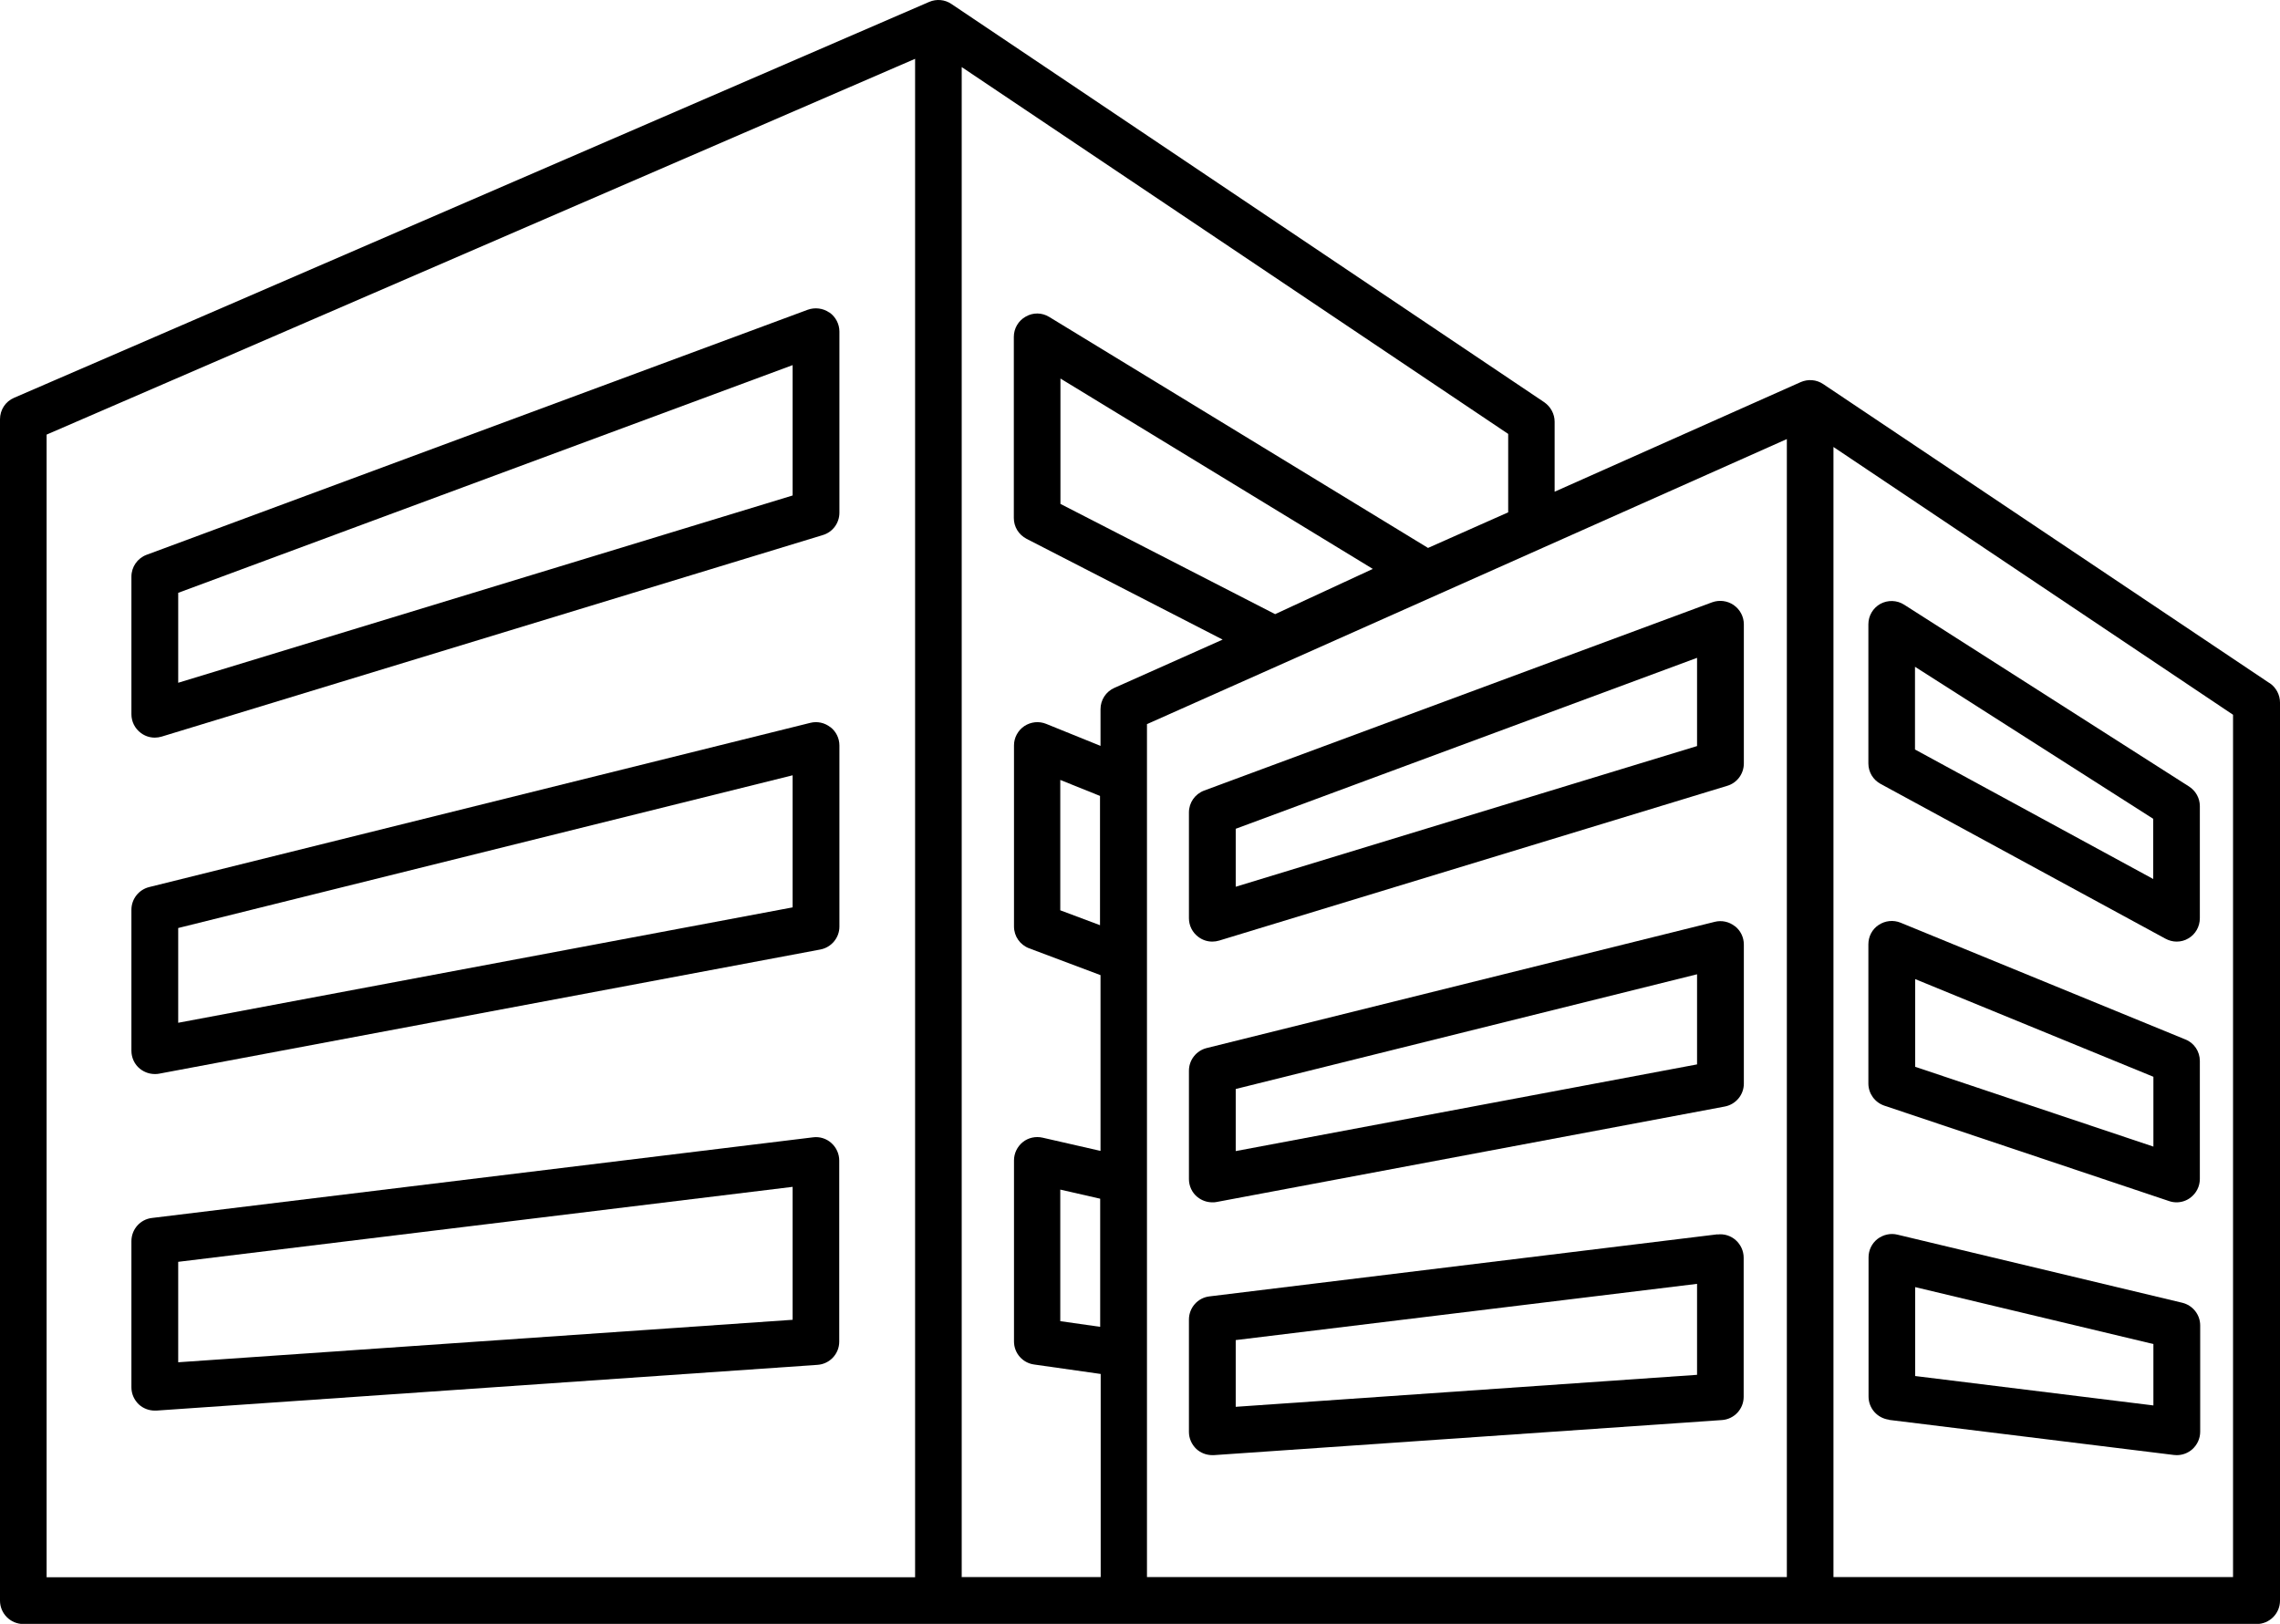
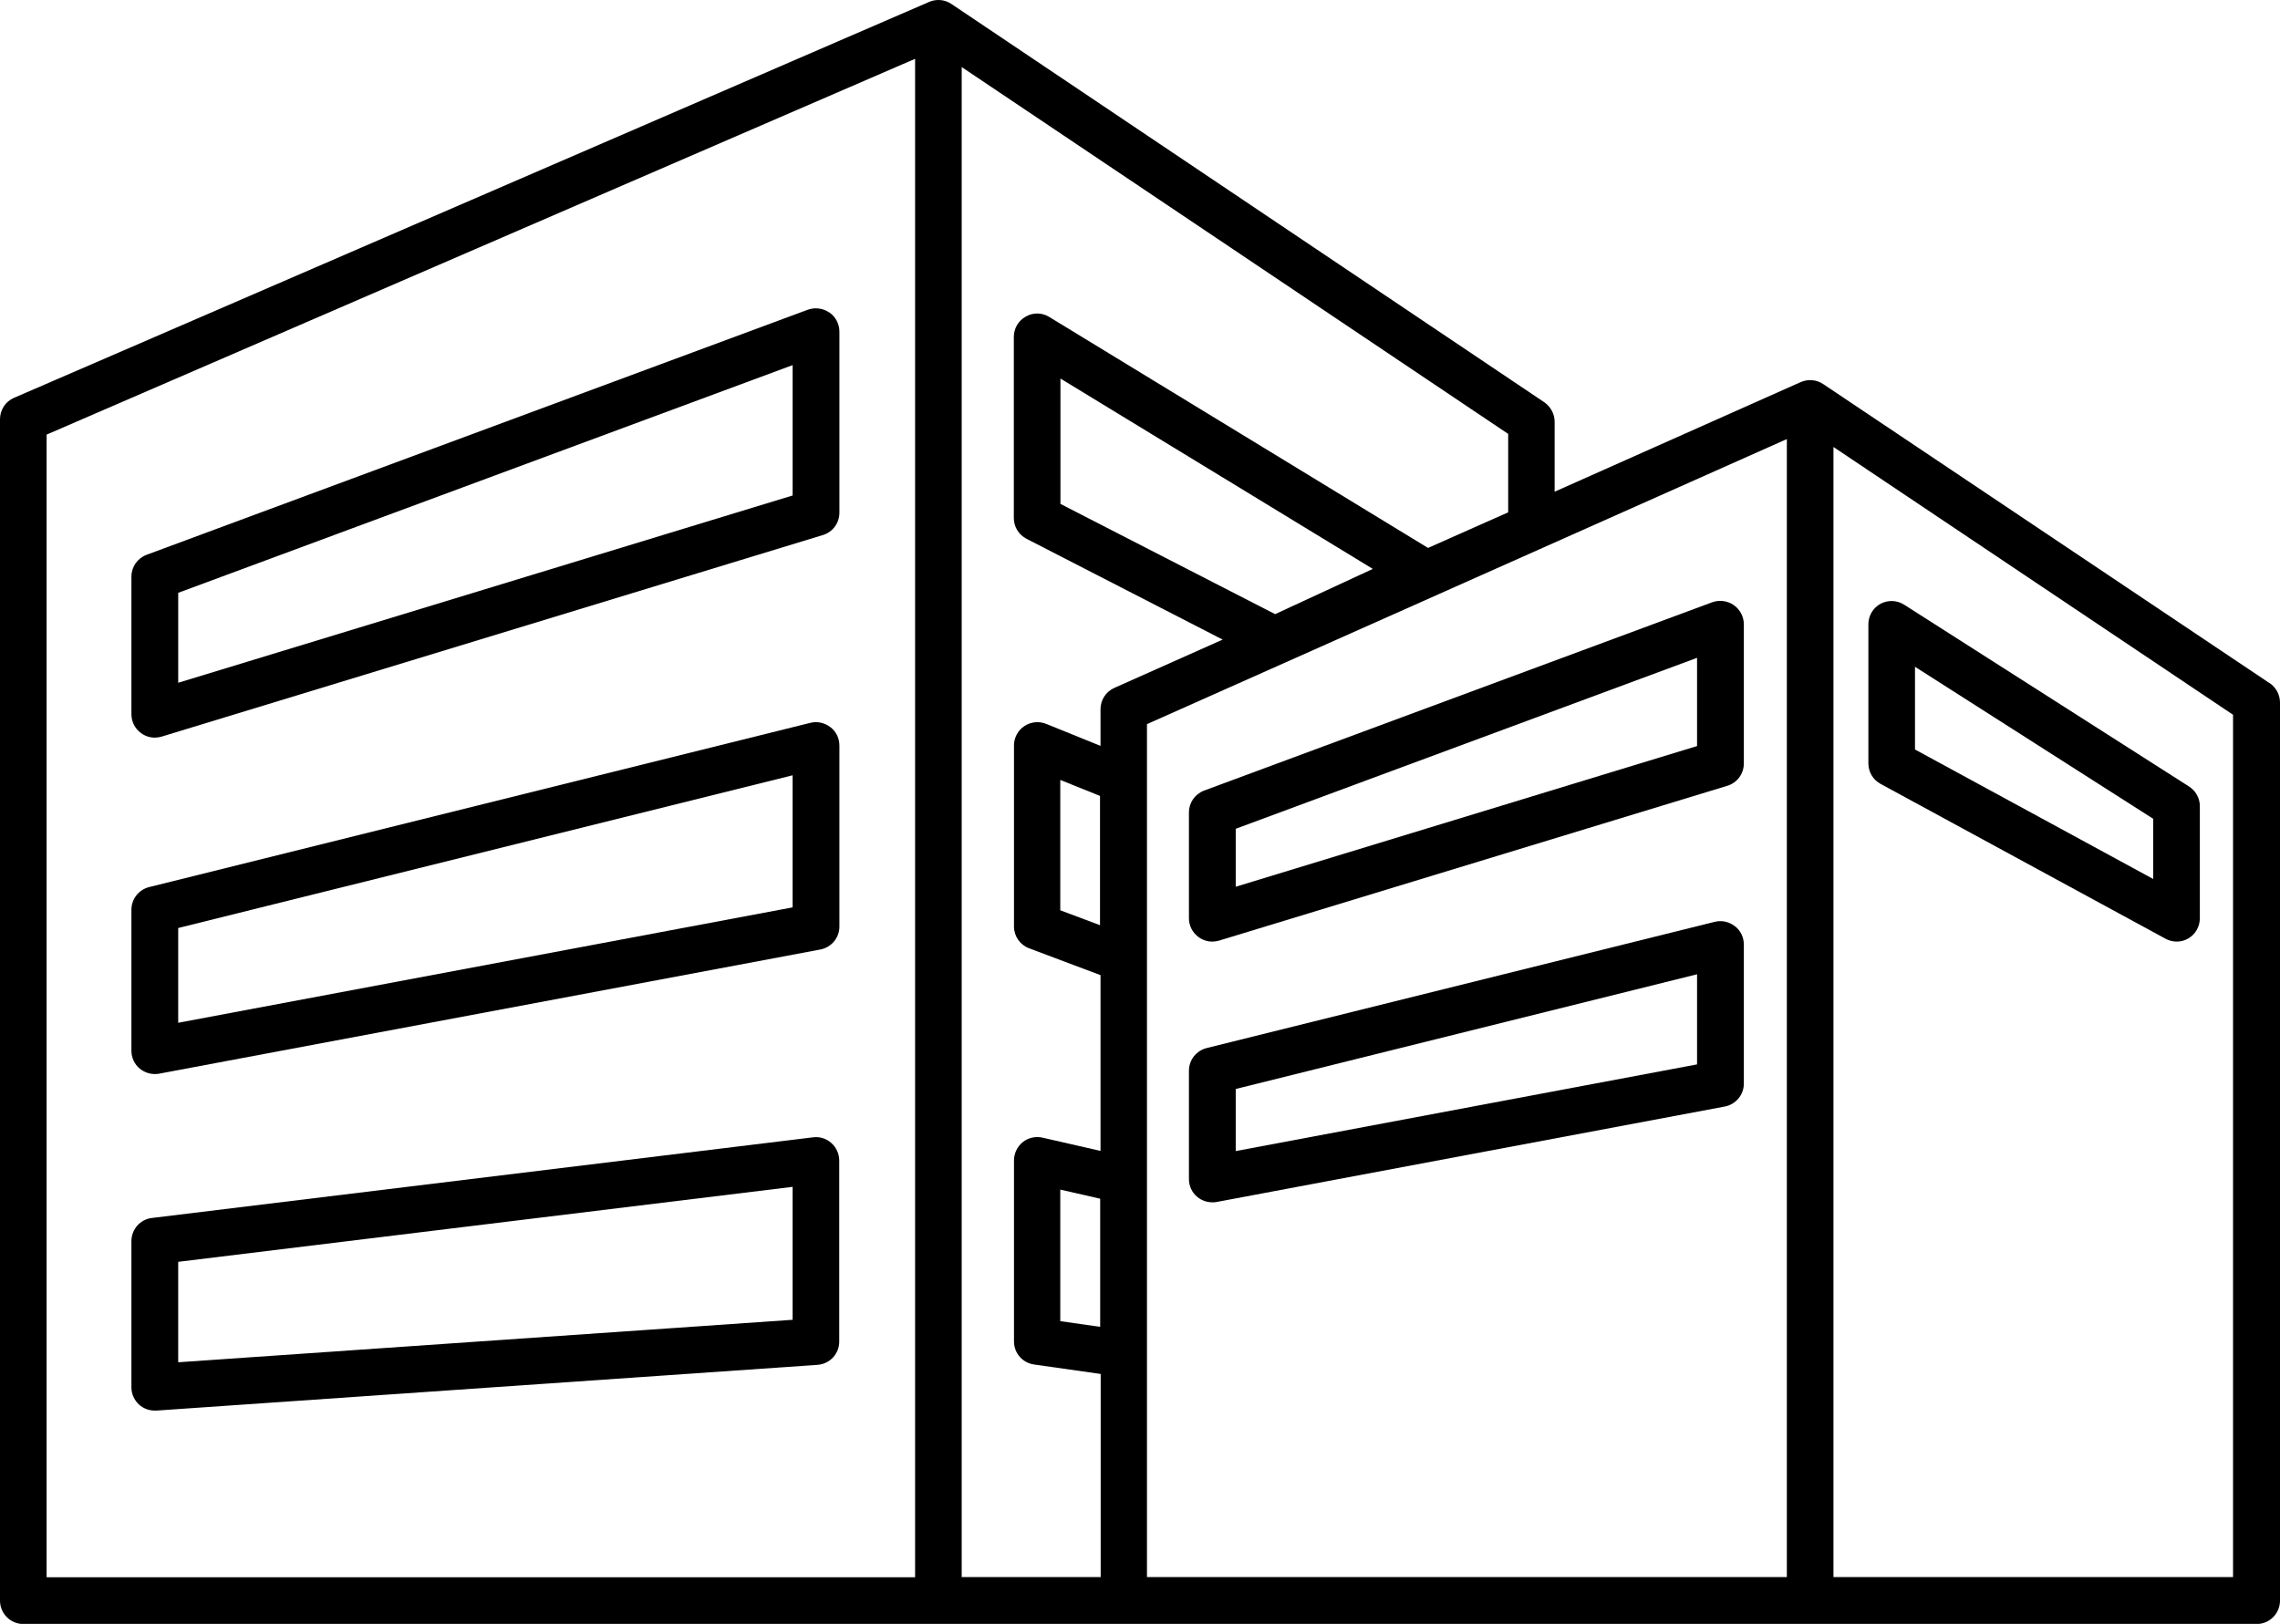
<svg xmlns="http://www.w3.org/2000/svg" id="Layer_2" data-name="Layer 2" viewBox="0 0 132.55 94.42">
  <defs>
    <style> .cls-1 { stroke-width: 0px; } </style>
  </defs>
  <g id="Layer_1-2" data-name="Layer 1">
    <g>
      <path class="cls-1" d="m131.94,39.72l-25.95-17.39c-.39-.26-.88-.3-1.31-.11l-14.3,6.37v-4.07c0-.45-.23-.87-.6-1.13L55.31.23c-.38-.26-.87-.3-1.29-.12L.82,23.13c-.5.21-.82.7-.82,1.25v68.69c0,.75.61,1.36,1.36,1.36h129.83c.75,0,1.36-.61,1.36-1.36v-52.22c0-.45-.23-.88-.6-1.13ZM2.71,25.27L53.2,3.42v88.29H2.71V25.27Zm53.2,66.44V3.9l31.77,21.33v4.56l-4.66,2.07-22.02-13.43c-.42-.26-.94-.27-1.37-.02-.43.24-.69.69-.69,1.18v10.53c0,.51.28.97.74,1.21l11.4,5.86-6.3,2.81c-.49.22-.8.7-.8,1.24v2.13s-3.16-1.28-3.16-1.28c-.42-.17-.89-.12-1.27.13-.37.25-.6.67-.6,1.12v10.53c0,.57.35,1.07.88,1.27l4.15,1.56v10.22s-3.37-.77-3.37-.77c-.4-.09-.83,0-1.15.26-.32.26-.51.65-.51,1.06v10.53c0,.68.5,1.25,1.17,1.34l3.87.55v11.81s-8.06,0-8.06,0Zm18.22-56l-12.48-6.41v-7.29l18.16,11.07-5.68,2.63Zm-10.17,18.09l-2.32-.87v-7.58l2.31.93v7.52Zm0,23.35l-2.32-.33v-7.65l2.32.53v7.45Zm2.71-35.04l37.21-16.58v66.17h-37.2v-49.59Zm63.15,49.59h-23.23V25.99l23.23,15.57v50.14Z" />
      <path class="cls-1" d="m48.21,18.17c-.36-.25-.83-.31-1.25-.16l-38.44,14.25c-.53.2-.88.7-.88,1.27v8c0,.43.2.83.55,1.09.24.18.52.27.81.27.13,0,.27-.02.4-.06l38.44-11.72c.57-.17.96-.7.96-1.3v-10.53c0-.44-.22-.86-.58-1.11Zm-2.13,10.64l-35.72,10.89v-5.23l35.72-13.24v7.58Z" />
      <path class="cls-1" d="m100.79,35.18c-.37-.25-.83-.31-1.25-.16l-29.54,10.95c-.53.2-.88.7-.88,1.27v6.15c0,.43.2.83.55,1.09.24.18.52.27.81.27.13,0,.27-.02.4-.06l29.54-9c.57-.17.96-.7.96-1.3v-8.09c0-.44-.22-.86-.58-1.11Zm-2.13,8.2l-26.82,8.18v-3.37l26.82-9.94v5.14Z" />
      <path class="cls-1" d="m48.27,42.28c-.33-.26-.76-.35-1.16-.25l-38.44,9.55c-.6.15-1.03.69-1.03,1.32v8.2c0,.4.18.79.49,1.04.25.2.55.31.87.31.08,0,.17,0,.25-.02l38.44-7.22c.64-.12,1.11-.68,1.11-1.33v-10.53c0-.42-.19-.81-.52-1.07Zm-2.19,10.48l-35.72,6.71v-5.51l35.72-8.88v7.67Z" />
      <path class="cls-1" d="m100.85,53.85c-.33-.26-.76-.35-1.16-.25l-29.54,7.34c-.6.15-1.03.69-1.03,1.32v6.3c0,.4.18.79.49,1.04.25.2.55.31.87.31.08,0,.17,0,.25-.02l29.54-5.55c.64-.12,1.11-.68,1.11-1.33v-8.09c0-.42-.19-.81-.52-1.07Zm-2.19,8.04l-26.82,5.04v-3.61l26.82-6.67v5.23Z" />
      <path class="cls-1" d="m47.27,66.13l-38.44,4.69c-.68.08-1.19.66-1.19,1.35v8.5c0,.38.16.73.43.99.25.23.58.36.93.36.03,0,.06,0,.09,0l38.44-2.66c.71-.05,1.26-.64,1.26-1.35v-10.53c0-.39-.17-.76-.46-1.02-.29-.26-.68-.38-1.06-.33Zm-1.19,10.61l-35.72,2.47v-5.84l35.72-4.36v7.73Z" />
-       <path class="cls-1" d="m99.85,71.77l-29.54,3.61c-.68.08-1.19.66-1.19,1.35v6.53c0,.38.16.73.43.99.25.23.58.36.93.36.03,0,.06,0,.09,0l29.54-2.04c.71-.05,1.26-.64,1.26-1.35v-8.09c0-.39-.17-.76-.46-1.02-.29-.26-.68-.38-1.06-.33Zm-1.19,8.17l-26.82,1.86v-3.88l26.82-3.27v5.3Z" />
      <path class="cls-1" d="m109.33,45.58l16.56,9c.2.11.43.17.65.17.24,0,.48-.06.69-.19.41-.24.66-.69.66-1.17v-6.52c0-.46-.24-.89-.63-1.14l-16.56-10.57c-.42-.27-.95-.28-1.38-.05-.43.24-.7.69-.7,1.19v8.09c0,.5.27.95.71,1.19Zm2-6.81l13.85,8.84v3.5l-13.85-7.53v-4.81Z" />
-       <path class="cls-1" d="m109.55,64.29l16.56,5.55c.14.05.29.07.43.07.28,0,.56-.09.79-.26.35-.26.56-.66.56-1.1v-6.86c0-.55-.33-1.05-.84-1.25l-16.56-6.79c-.42-.17-.89-.12-1.27.13-.38.25-.6.67-.6,1.13v8.09c0,.58.37,1.1.93,1.29Zm1.79-7.36l13.85,5.68v4.06l-13.85-4.64v-5.1Z" />
-       <path class="cls-1" d="m109.82,82.56l16.56,2.04c.06,0,.11.01.17.01.33,0,.65-.12.9-.34.29-.26.46-.63.46-1.02v-6.18c0-.63-.43-1.17-1.04-1.32l-16.56-3.96c-.4-.1-.83,0-1.16.25-.33.26-.52.65-.52,1.07v8.09c0,.69.51,1.26,1.19,1.35Zm1.52-7.72l13.85,3.31v3.57l-13.85-1.71v-5.17Z" />
    </g>
  </g>
</svg>